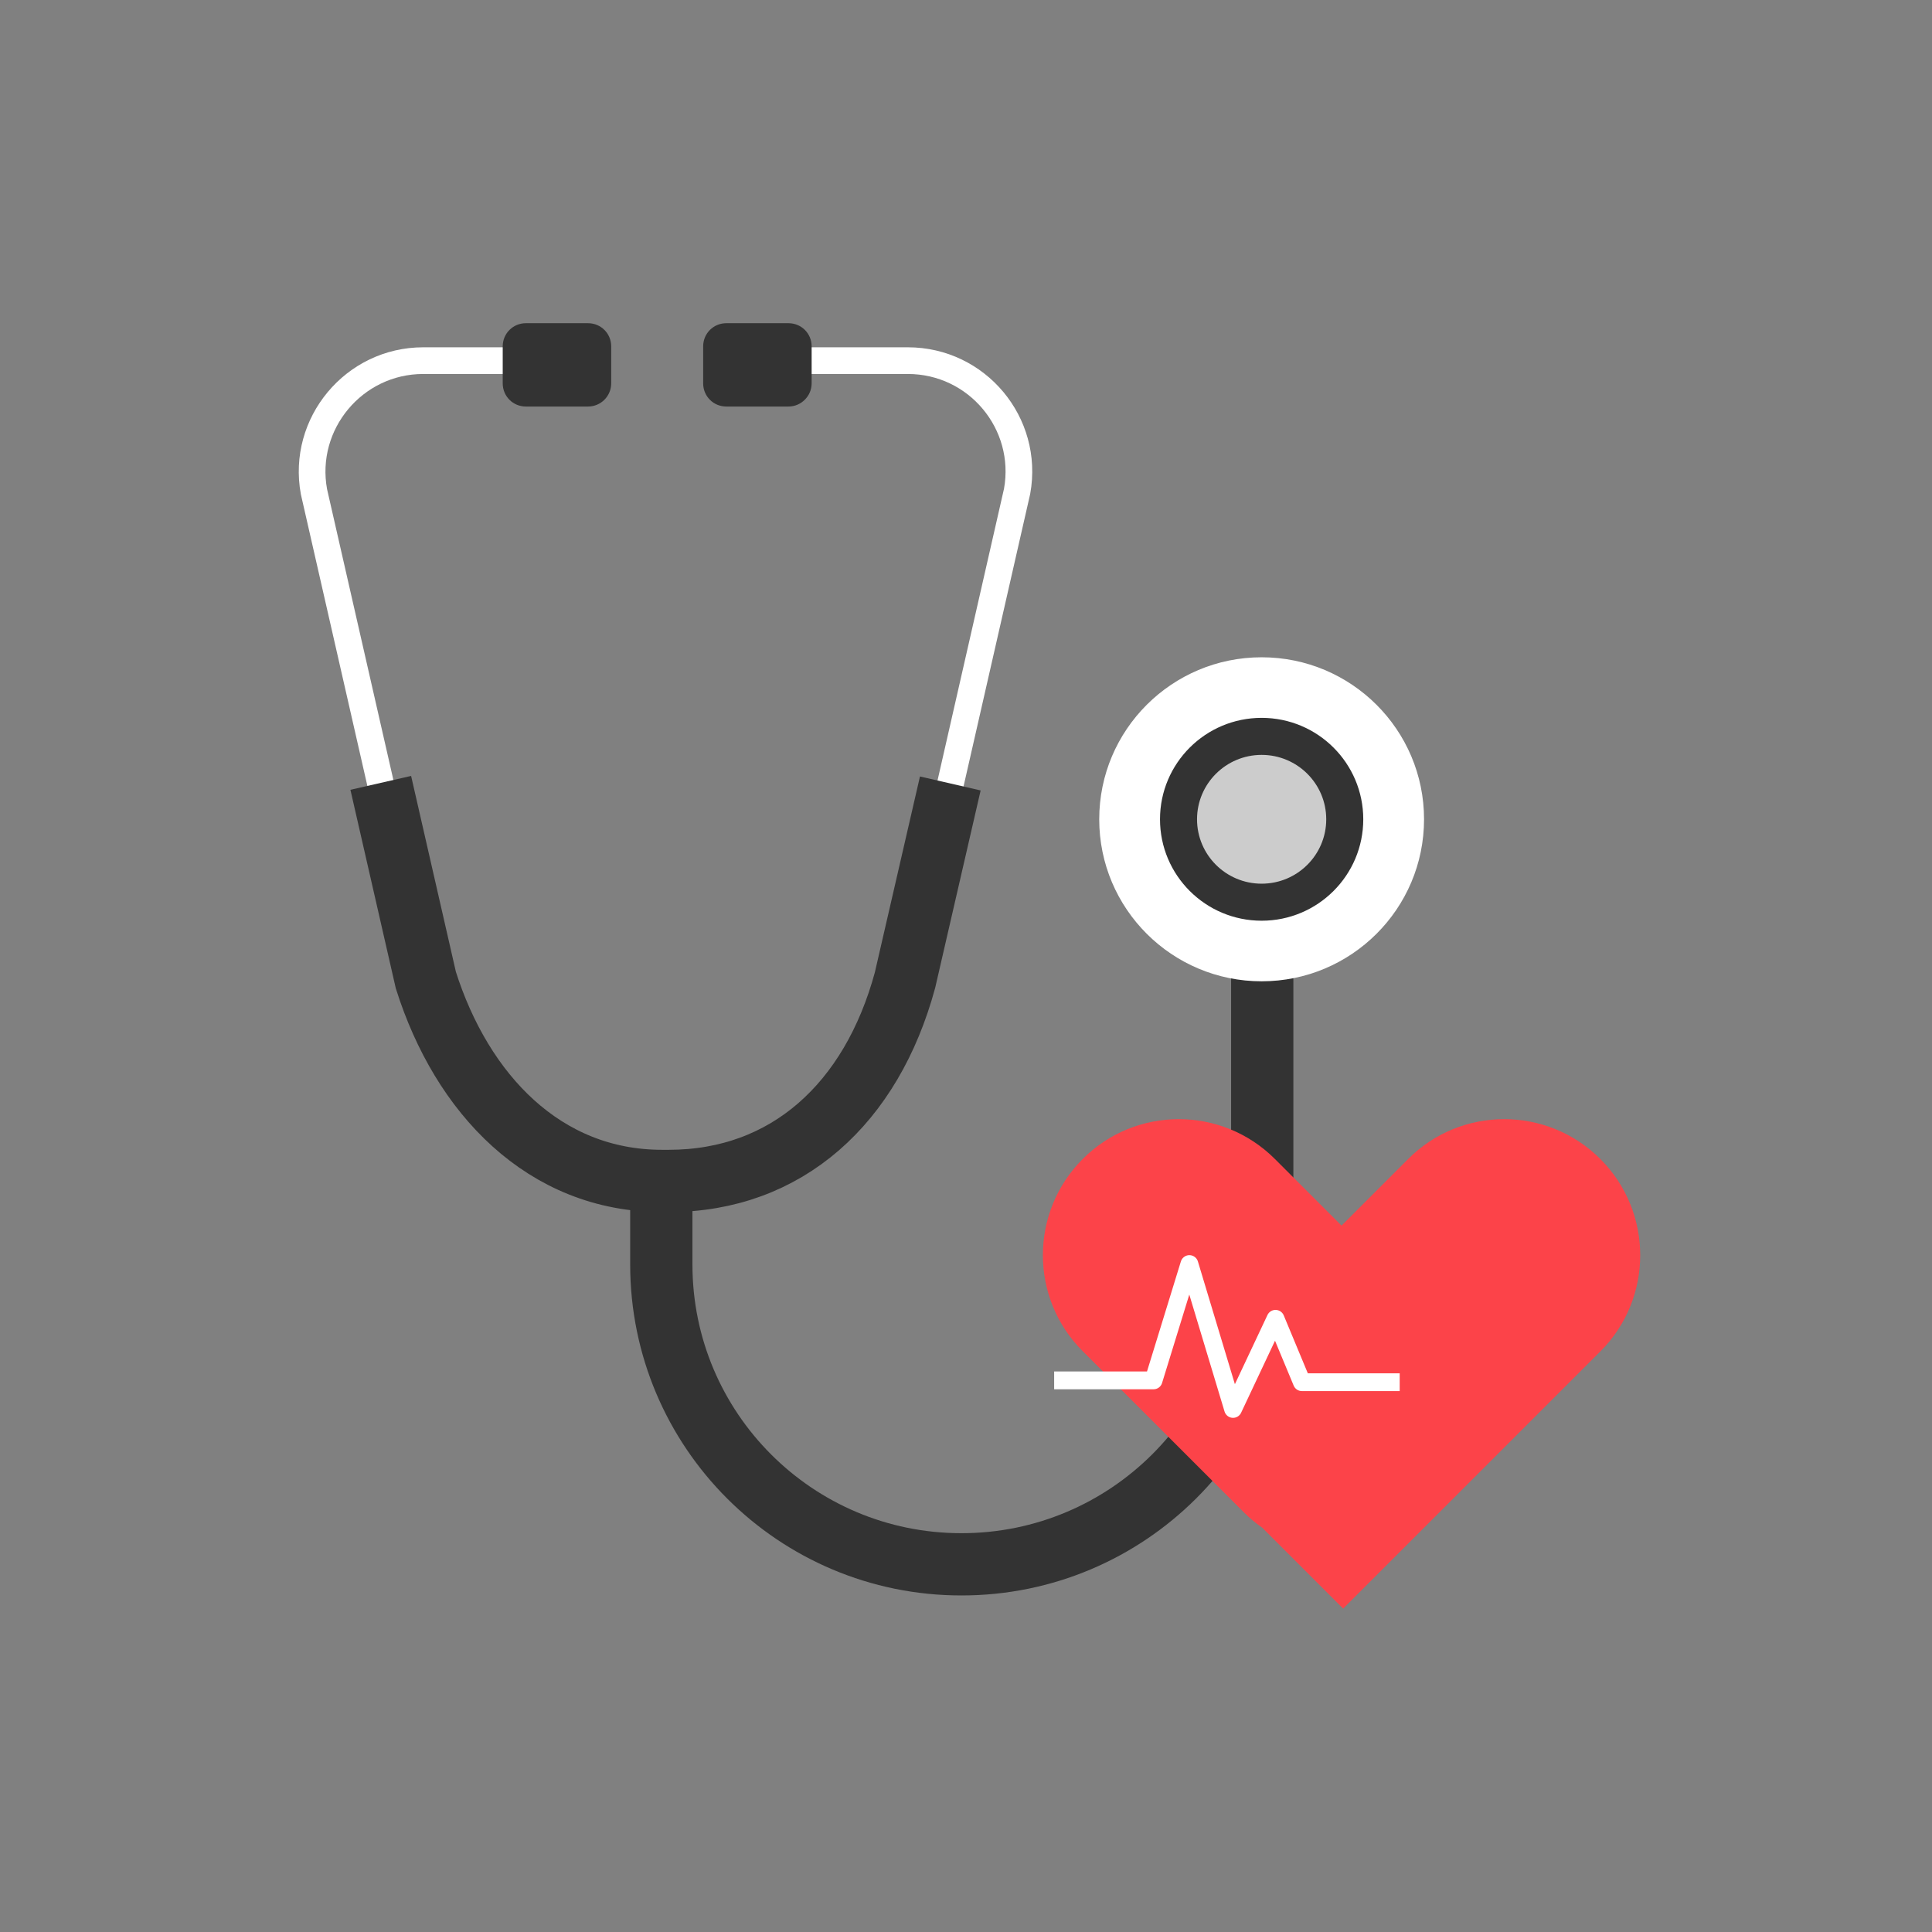
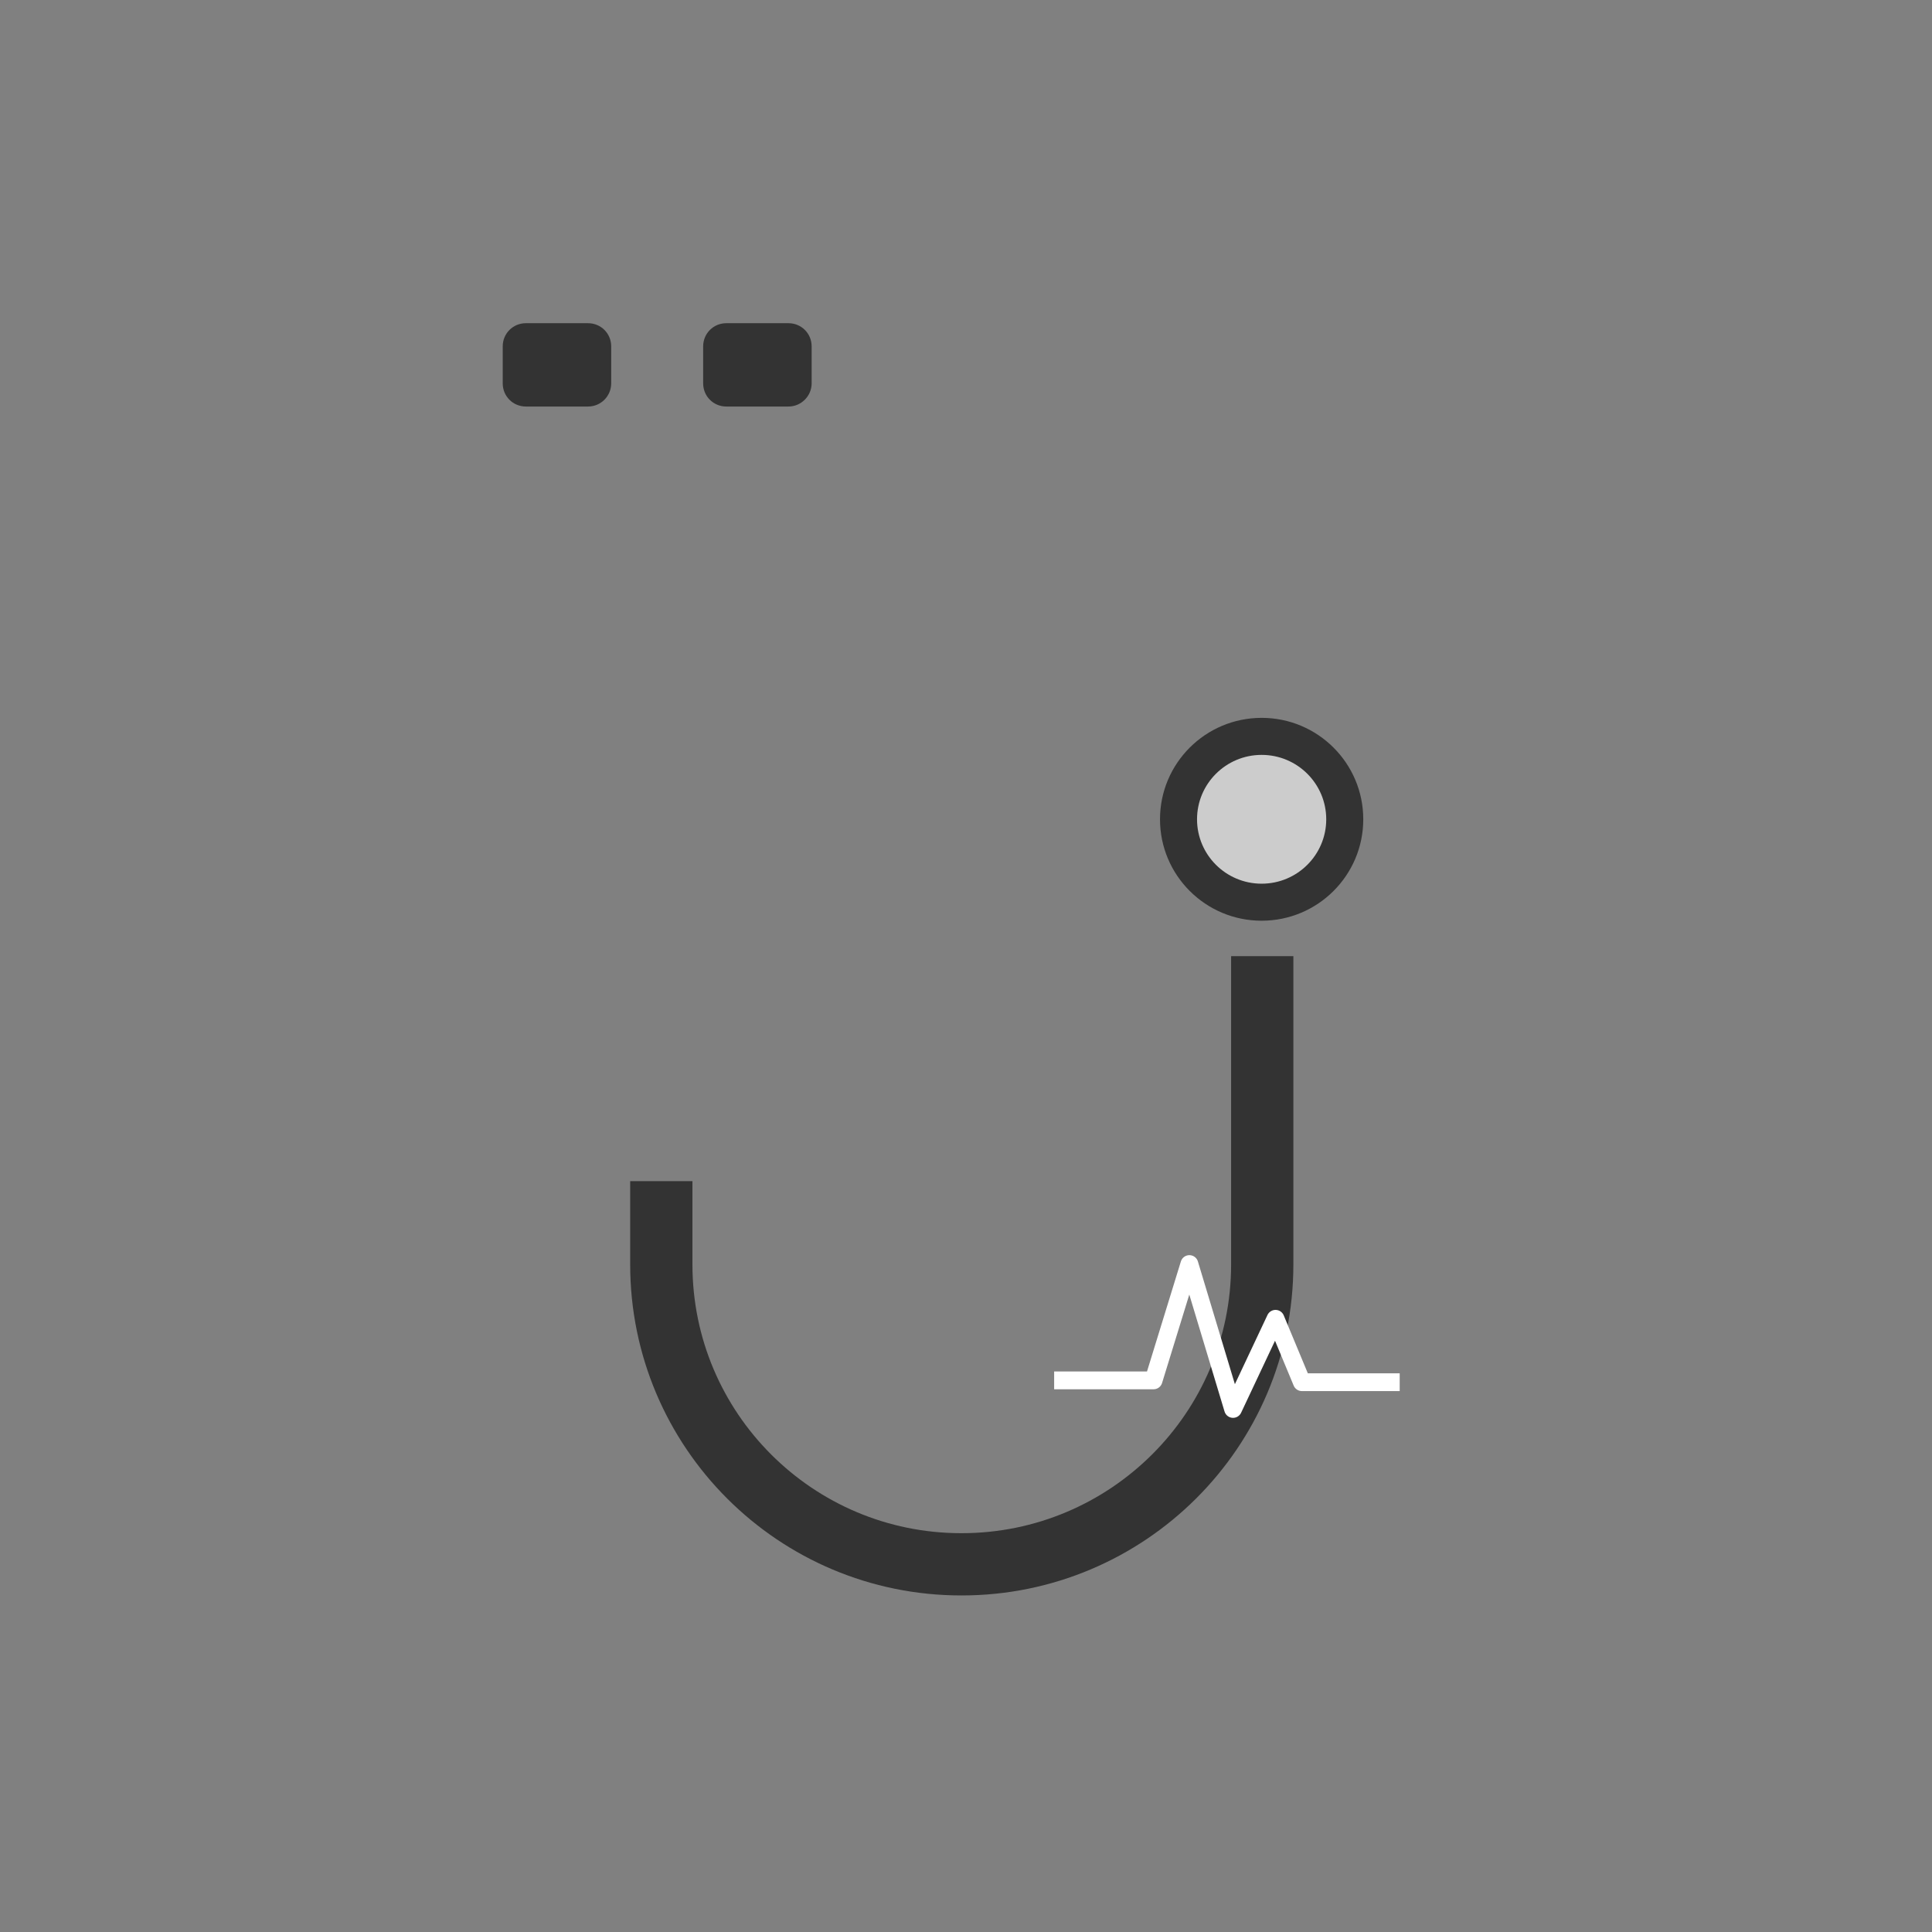
<svg xmlns="http://www.w3.org/2000/svg" version="1.1" id="Layer_1" x="0px" y="0px" viewBox="0 0 960 960" style="enable-background:new 0 0 960 960;" xml:space="preserve">
  <rect x="0" y="0" width="960" height="960" fill="#808080" stroke="none" />
  <style type="text/css">
	.st0{fill:none;stroke:#FFFFFF;stroke-width:13.259;stroke-miterlimit:10;}
	.st1{fill:none;stroke:#333333;stroke-width:30.937;stroke-miterlimit:10;}
	.st2{fill:#333333;}
	.st3{fill:#FFFFFF;}
	.st4{fill:#CCCCCC;}
	.st5{fill:#FC4349;}
	.st6{fill:none;stroke:#FFFFFF;stroke-width:8.839;stroke-linejoin:round;stroke-miterlimit:10;}
</style>
  <g id="Layer_1_1_">
    <g>
-       <path class="st0" d="M366,179.2h85.1c34.4,0,60.4,31.1,54.3,64.9l-55.6,244C440.8,545.9,391,589,332.4,589H329    c-58.6,0-108.5-43.1-117.4-100.9L156,244.3c-6.2-33.8,19.9-65.1,54.3-65.1h81" />
-       <path class="st1" d="M472.2,389.3L449.7,487c-16.6,61.3-58.8,99.8-117.4,99.8H329c-58.6,0-99.5-43.2-117.4-99.8l-22.4-98" />
      <path class="st2" d="M292.2,202h-30.9c-6.4,0-11.5-5.1-11.5-11.5v-18.4c0-6.4,5.1-11.5,11.5-11.5h30.9c6.4,0,11.5,5.1,11.5,11.5    v18.4C303.7,196.8,298.6,202,292.2,202z" />
      <path class="st2" d="M391.8,202h-30.9c-6.4,0-11.5-5.1-11.5-11.5v-18.4c0-6.4,5.1-11.5,11.5-11.5h30.9c6.4,0,11.5,5.1,11.5,11.5    v18.4C403.3,196.8,398.1,202,391.8,202z" />
      <path class="st1" d="M328.6,586.9v41.4c0,82.3,66.7,149,149.1,149h0.1c82.4,0,149.4-66.7,149.4-149V475.1" />
-       <ellipse class="st3" cx="626.9" cy="407.1" rx="80.7" ry="80.5" />
      <ellipse class="st2" cx="626.9" cy="407.1" rx="50.5" ry="50.4" />
      <ellipse class="st4" cx="626.9" cy="407.1" rx="32.1" ry="32" />
      <g>
-         <path class="st5" d="M795.2,575.9L795.2,575.9c-26.4-26.4-69.2-26.4-95.5,0L666.6,609l-33.1-33.1c-26.4-26.4-69.2-26.4-95.5,0     c-26.4,26.4-26.4,69.2,0,95.5l80.2,80.2c2.8,2.8,5.8,5.3,9,7.5l40.2,40.2l127.9-127.9C821.6,645.1,821.6,602.3,795.2,575.9z" />
        <polyline class="st6" points="523.8,685.9 573.2,685.9 591,628.1 612.7,700.1 633.8,655.3 646.9,686.8 695.5,686.8    " />
      </g>
    </g>
  </g>
</svg>